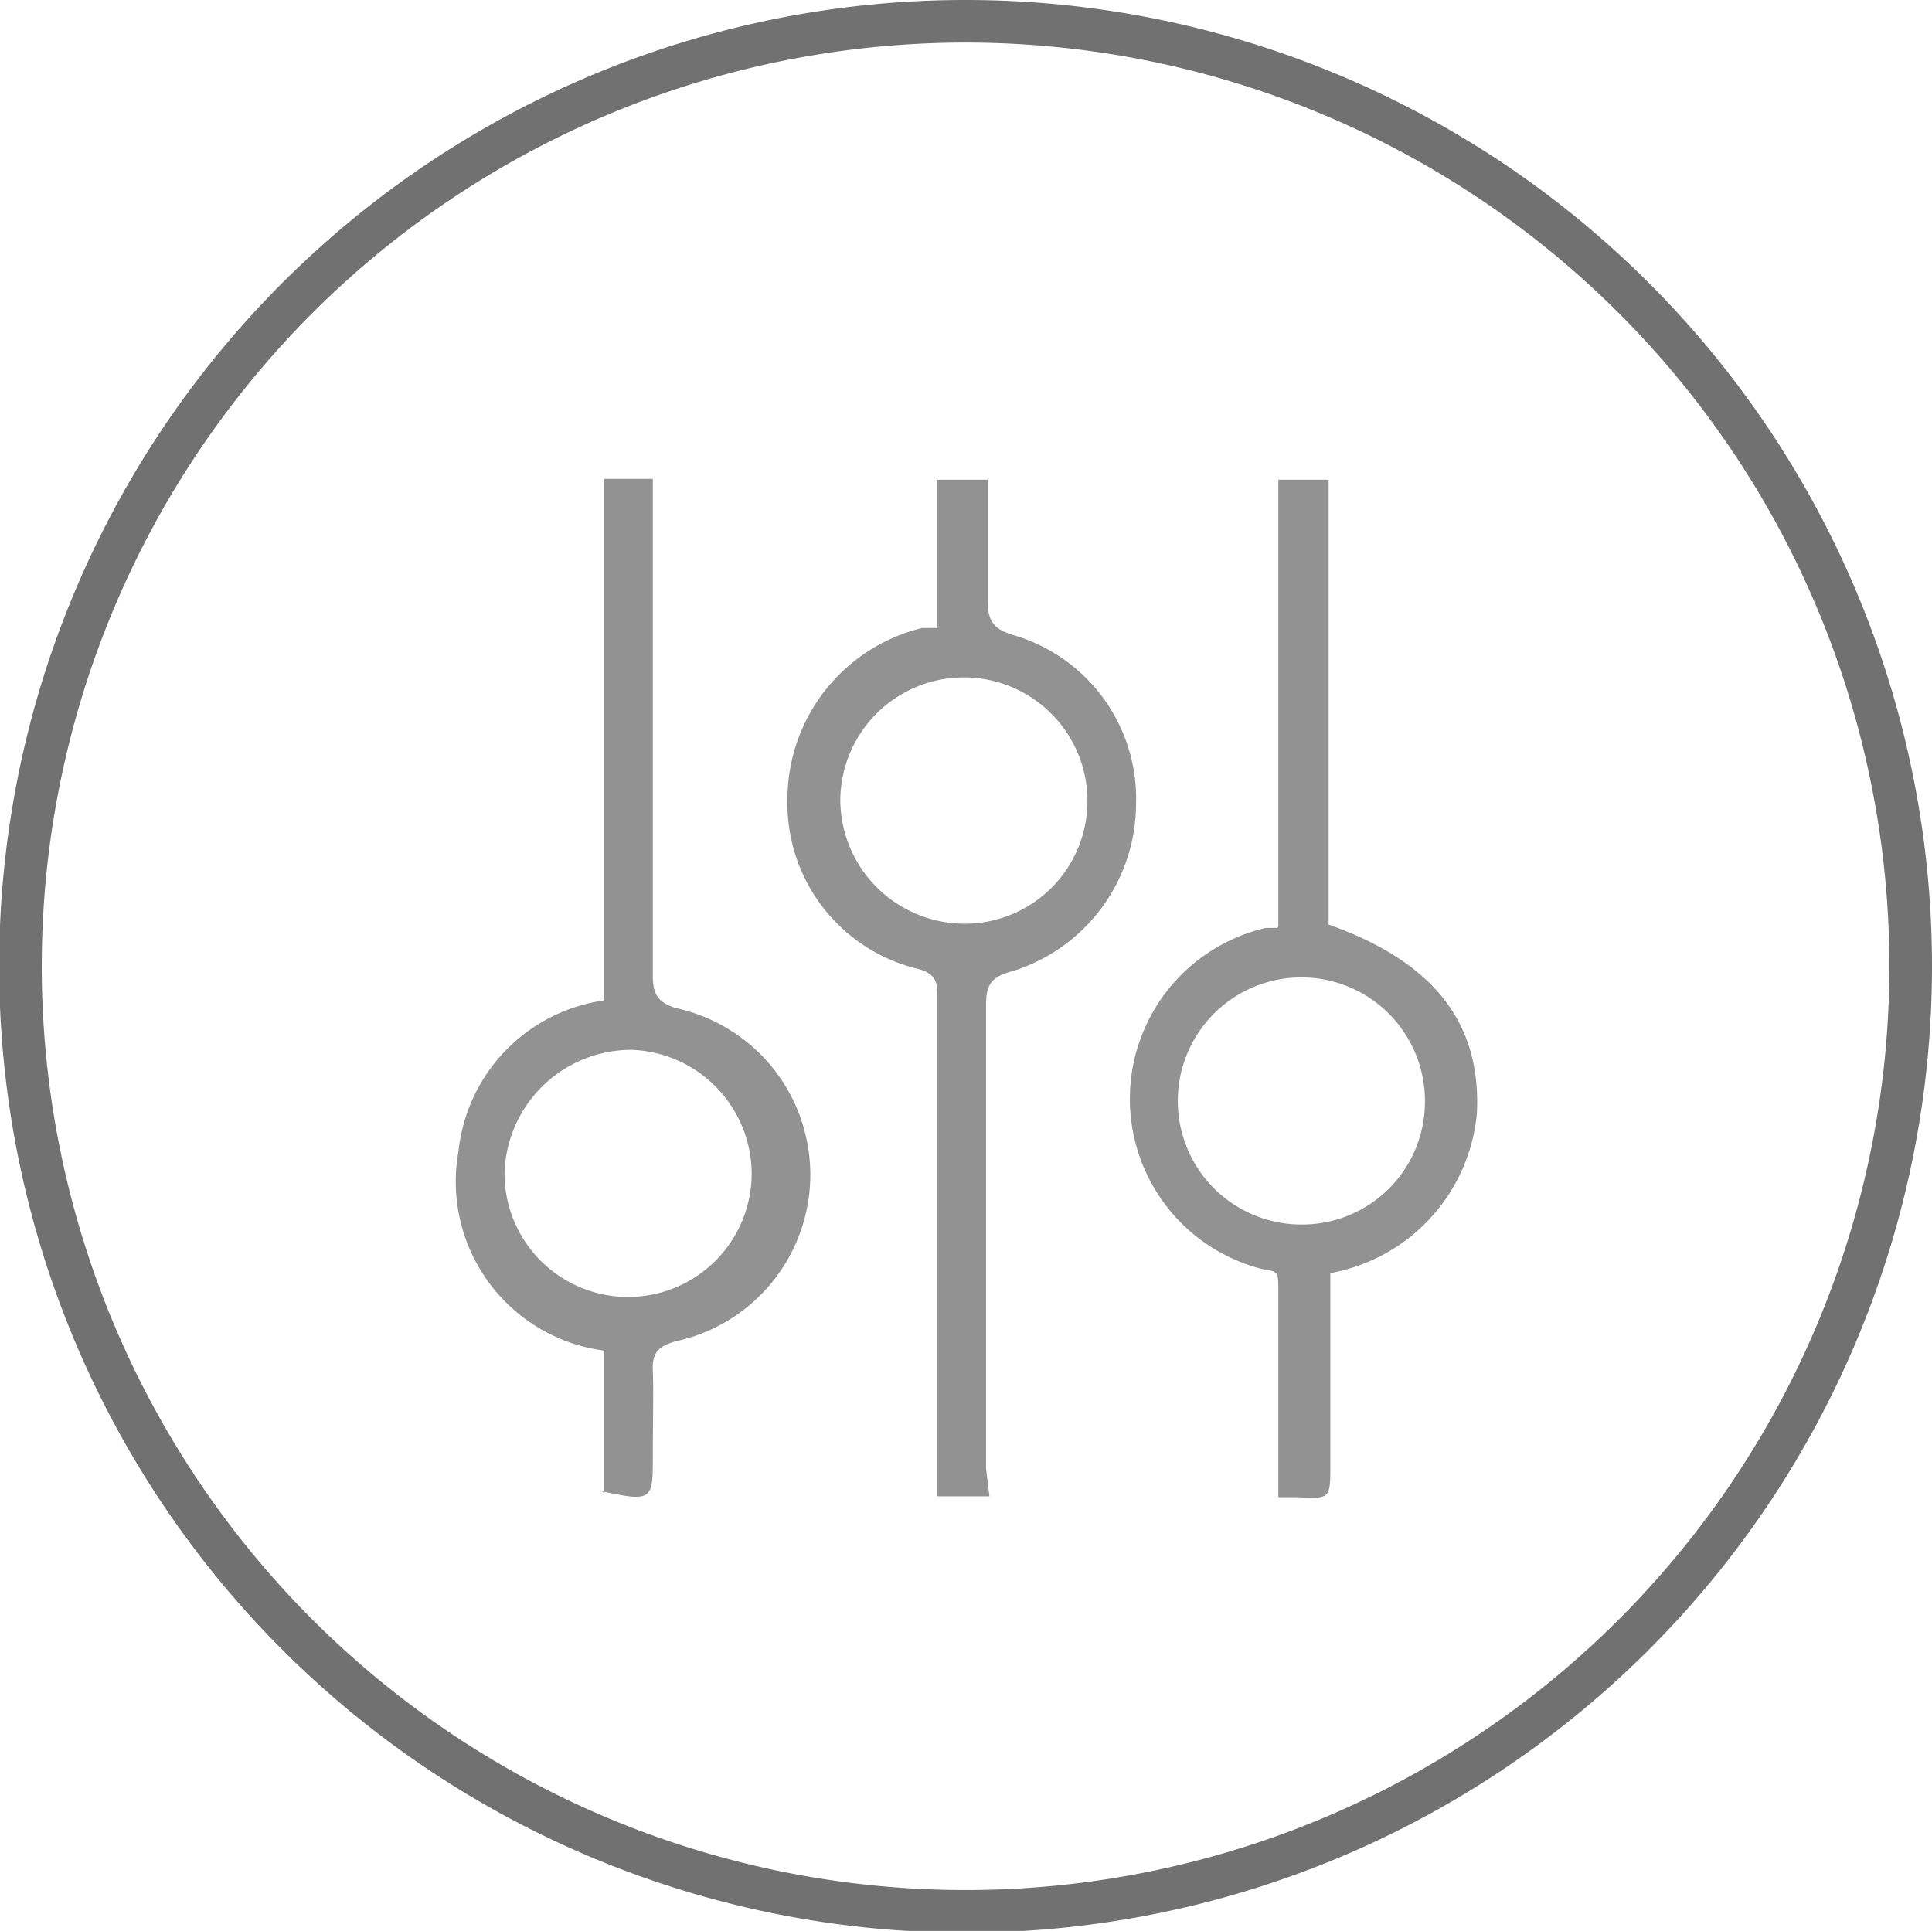
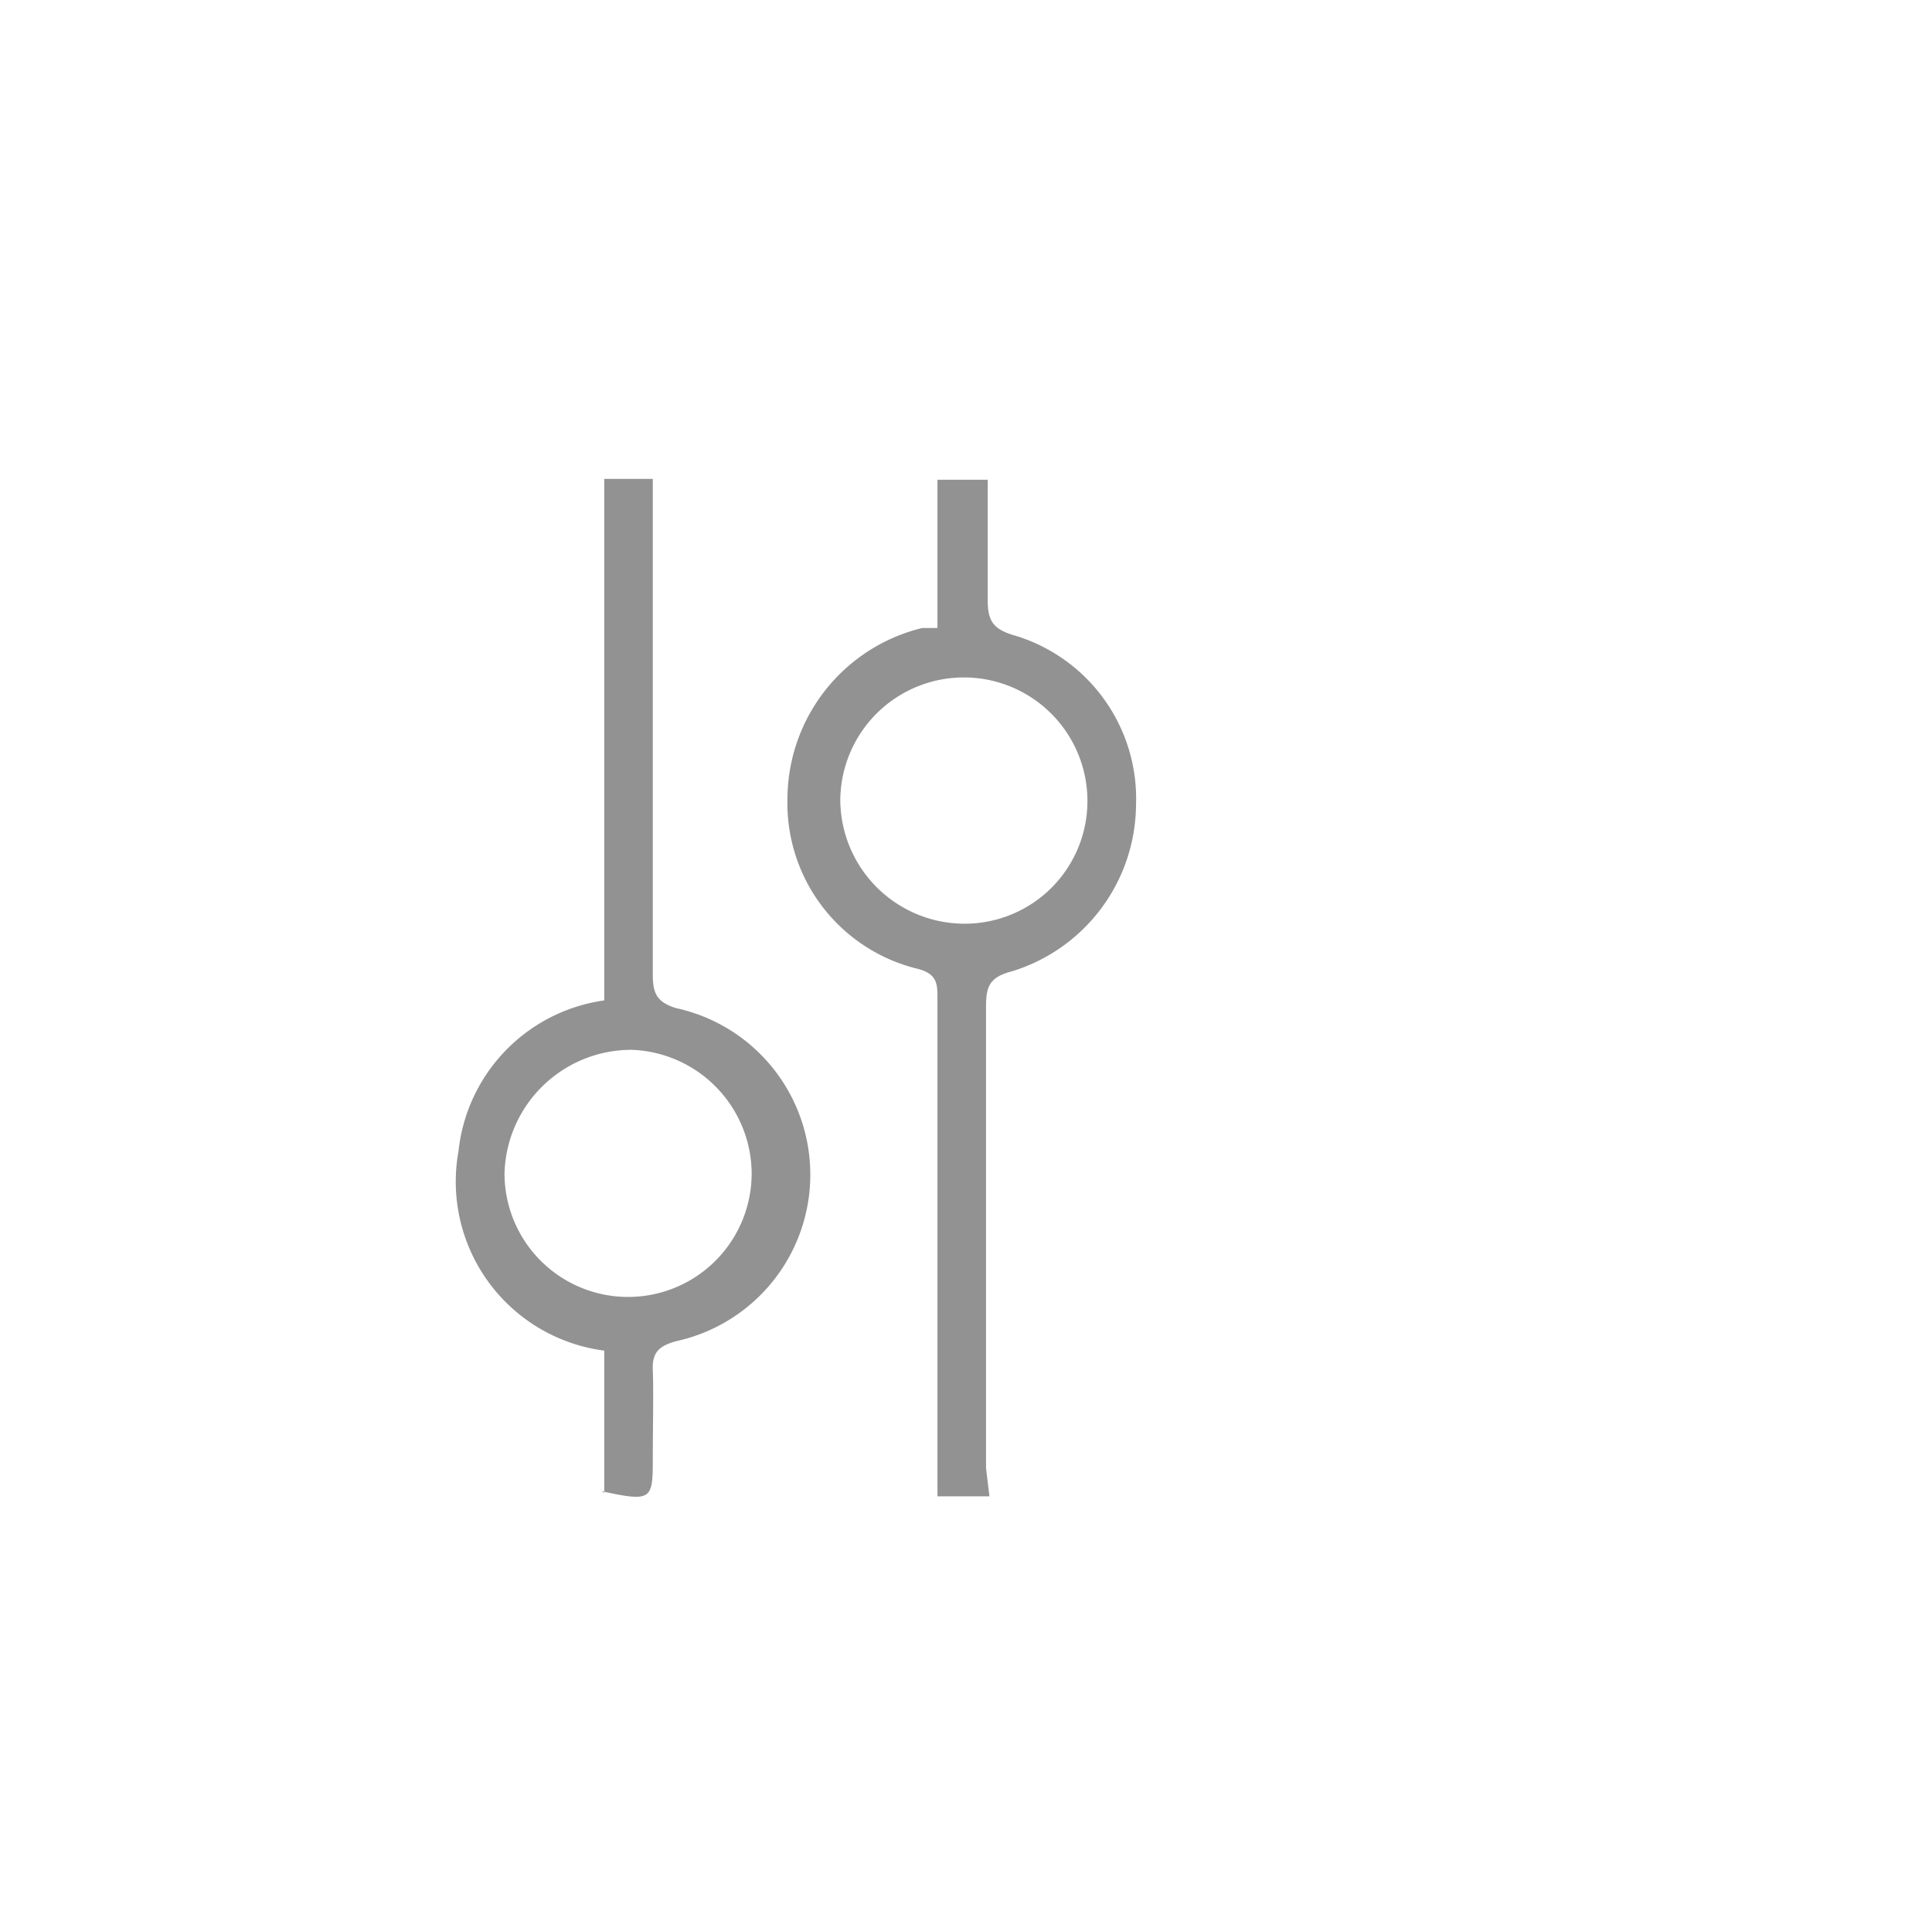
<svg xmlns="http://www.w3.org/2000/svg" viewBox="0 0 22.67 22.66">
  <defs>
    <style>.cls-1{fill:none;stroke:#727171;stroke-miterlimit:10;stroke-width:0.5px;}.cls-2{fill:#929293;}</style>
  </defs>
  <g id="图层_2" data-name="图层 2">
    <g id="图层_1-2" data-name="图层 1">
-       <path class="cls-1" d="M22.42,11.33A11.09,11.09,0,1,1,11.33.25,11.09,11.09,0,0,1,22.42,11.33Z" />
      <path class="cls-2" d="M7.09,17.52V15.85a2,2,0,0,1-1.71-2.34,2,2,0,0,1,1.71-1.77V5.62h.57c0,.12,0,.23,0,.35,0,1.82,0,3.65,0,5.47,0,.22.05.32.27.39a2,2,0,0,1,0,3.91c-.21.06-.28.14-.27.35s0,.68,0,1c0,.51,0,.54-.6.41M8.82,13.8a1.46,1.46,0,0,0-1.41-1.48,1.49,1.49,0,0,0-1.49,1.45,1.45,1.45,0,0,0,2.9,0" />
-       <path class="cls-2" d="M15,10.87V5.63h.59v5.22c1.24.44,1.79,1.16,1.74,2.21a2.1,2.1,0,0,1-1.72,1.88v2.25c0,.4,0,.4-.39.38l-.22,0V16c0-.28,0-.56,0-.83s0-.24-.2-.28a2.06,2.06,0,0,1,.05-4l.14,0m.29,3.48a1.44,1.44,0,0,0,1.44-1.42,1.45,1.45,0,1,0-1.44,1.42" />
      <path class="cls-2" d="M11.61,17.56H11V17.2c0-1.83,0-3.65,0-5.48,0-.17,0-.29-.23-.35a2,2,0,0,1-1.53-2,2.07,2.07,0,0,1,1.58-2l.18,0V5.63h.59c0,.47,0,1,0,1.42,0,.24.07.33.29.4a2,2,0,0,1,1.45,2,2.06,2.06,0,0,1-1.46,1.95c-.27.07-.3.19-.3.42,0,1.8,0,3.61,0,5.41Zm-.3-6.72A1.44,1.44,0,0,0,12.76,9.4a1.45,1.45,0,1,0-2.9,0,1.46,1.46,0,0,0,1.45,1.44" />
    </g>
  </g>
</svg>